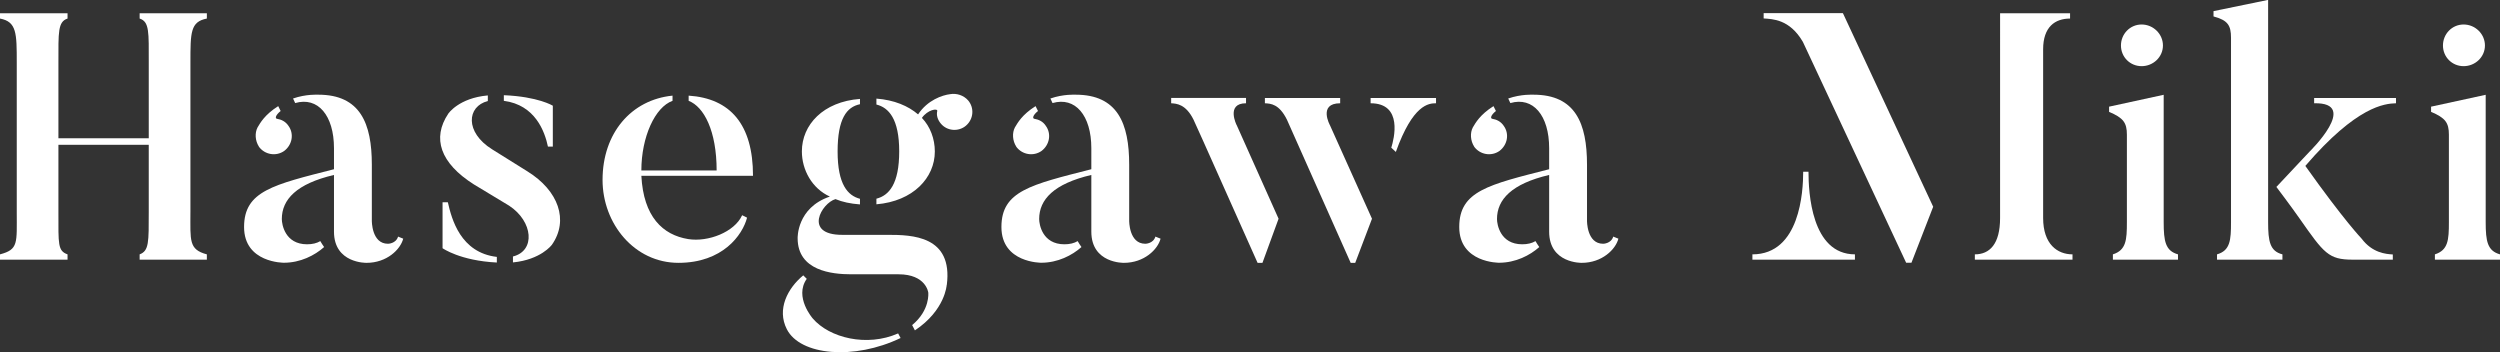
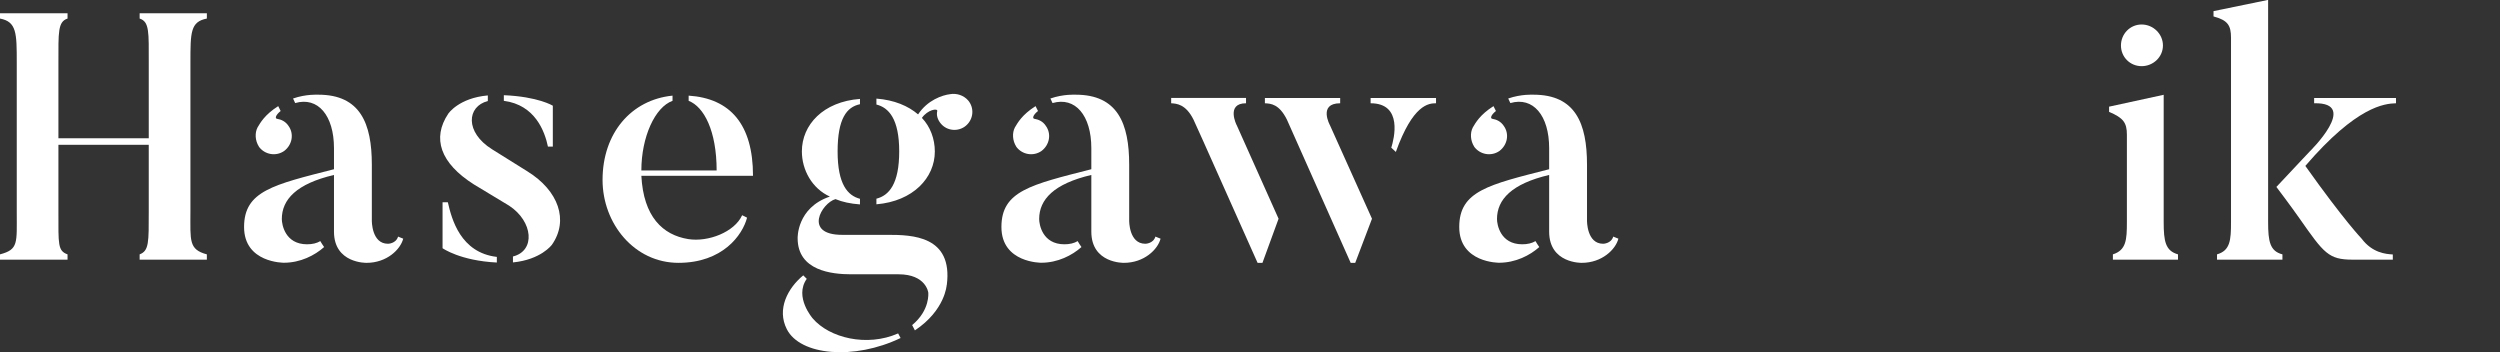
<svg xmlns="http://www.w3.org/2000/svg" id="_レイヤー_2" width="235.79" height="33.22" viewBox="0 0 235.79 33.22">
  <rect x="0" y="0" width="235.79" height="33.22" fill="#333333" stroke="none" />
  <defs>
    <style>.cls-1{fill:#fff;}</style>
  </defs>
  <g id="_レイヤー_5">
    <path class="cls-1" d="M17.96,20c0,2.71-.17,3.53,1.55,3.99v.5h-6.34v-.5c.89-.33.86-1.16.86-3.99v-6.34H5.51v6.34c0,3.04-.07,3.66.86,3.99v.5H0v-.5c1.75-.46,1.58-1.06,1.58-3.99V5.91C1.58,3.14,1.58,2.05,0,1.75v-.5h6.37v.5c-.92.3-.86,1.29-.86,4.16v7.13h8.52v-7.13c0-2.87.07-3.86-.86-4.16v-.5h6.34v.5c-1.55.3-1.55,1.29-1.55,4.16v14.09Z" />
    <path class="cls-1" d="M37.53,22.31l.5.2c-.26,1.02-1.55,2.28-3.46,2.28,0,0-3.07.07-3.07-2.94v-5.35c-3.53.83-4.92,2.31-4.92,4.16,0,.5.3,2.38,2.38,2.38.5,0,.92-.1,1.25-.3.03.07.33.53.36.56-.89.79-2.24,1.48-3.79,1.48,0,0-3.76.03-3.76-3.37s2.77-3.99,8.48-5.45v-1.98c0-3.1-1.52-4.88-3.66-4.26l-.2-.43c1.22-.43,2.38-.36,2.38-.36,3.96,0,5.05,2.71,5.05,6.6v5.28s-.03,2.18,1.52,2.18c0,0,.76,0,.96-.69ZM24.42,13.83c-.36-.56-.4-1.29-.13-1.81.26-.43.66-1.19,1.95-2.01l.23.46c-.5.4-.53.69-.36.73.43.07.82.26,1.09.66.56.76.36,1.81-.4,2.38-.76.53-1.82.36-2.38-.4Z" />
    <path class="cls-1" d="M52.04,23.1s-1.02,1.39-3.66,1.65v-.56c2.14-.53,1.91-3.3-.36-4.79l-3.33-2.01c-3.17-2.01-3.96-4.36-2.41-6.67,0,0,.99-1.48,3.73-1.72v.53c-1.98.5-2.18,2.94.4,4.55l3.33,2.08c2.94,1.82,3.93,4.62,2.31,6.93ZM41.74,19.08h.5c.36,1.58,1.19,4.75,4.62,5.15v.53c-3.47-.17-5.12-1.35-5.12-1.35v-4.32ZM52.14,13.83h-.46c-.3-1.42-1.19-3.93-4.16-4.32v-.53c3.23.13,4.62.99,4.62.99v3.86Z" />
    <path class="cls-1" d="M70,20.3l.46.23c-.43,1.65-2.31,4.26-6.47,4.26s-7.16-3.7-7.16-7.82c0-4.42,2.71-7.56,6.6-7.95v.49c-1.65.59-2.94,3.4-2.94,6.57h7.1c0-3.73-1.19-6.01-2.64-6.57v-.49c3.93.26,6.07,2.71,6.07,7.56h-10.53c.2,3.86,2.01,5.58,4.42,5.97,1.88.3,4.36-.66,5.08-2.24Z" />
    <path class="cls-1" d="M84.71,31.45l.23.43c-4.39,2.11-9.47,1.65-10.73-.83-.96-1.88.07-3.86,1.55-5.08l.33.33c-1.22,1.72.59,3.76.56,3.73,1.58,1.85,5.12,2.71,8.05,1.42ZM89.29,26.87s-.13,2.38-3,4.29l-.26-.5c1.72-1.42,1.52-3.07,1.52-3.07,0,0-.2-1.72-2.81-1.72h-4.46c-1.82,0-5.05-.33-5.05-3.4,0,0-.1-2.87,3.04-3.93-1.68-.76-2.64-2.51-2.64-4.26,0-2.51,2.01-4.69,5.48-4.95v.5c-1.25.26-2.11,1.35-2.11,4.46s.96,4.16,2.11,4.46v.53c-.92-.07-1.65-.23-2.31-.5-1.29.36-3.07,3.37.63,3.37h4.29c2.28,0,6.17.07,5.58,4.72ZM91.11,11.85c-.69.59-1.78.53-2.38-.2-.3-.36-.43-.79-.33-1.19.03-.26-.89-.13-1.45.66.79.82,1.22,1.98,1.22,3.17,0,2.48-2.05,4.69-5.51,4.98v-.53c1.19-.3,2.15-1.39,2.15-4.46s-.99-4.13-2.15-4.42v-.56c1.68.13,3,.69,3.93,1.49.89-1.35,2.28-1.82,3.04-1.91.59-.1,1.25.1,1.68.59.59.69.53,1.75-.2,2.38Z" />
    <path class="cls-1" d="M108.96,22.31l.5.2c-.26,1.02-1.55,2.28-3.46,2.28,0,0-3.07.07-3.07-2.94v-5.35c-3.53.83-4.92,2.31-4.92,4.16,0,.5.3,2.38,2.38,2.38.5,0,.92-.1,1.25-.3.03.07.33.53.36.56-.89.79-2.24,1.48-3.79,1.48,0,0-3.76.03-3.76-3.37s2.77-3.99,8.48-5.45v-1.98c0-3.1-1.52-4.88-3.66-4.26l-.2-.43c1.22-.43,2.38-.36,2.38-.36,3.96,0,5.05,2.71,5.05,6.6v5.28s-.03,2.18,1.52,2.18c0,0,.76,0,.96-.69ZM95.85,13.83c-.36-.56-.4-1.29-.13-1.81.26-.43.66-1.19,1.95-2.01l.23.46c-.5.4-.53.69-.36.73.43.07.83.26,1.09.66.56.76.36,1.81-.4,2.38-.76.53-1.82.36-2.38-.4Z" />
    <path class="cls-1" d="M116.63,11.78l3.96,8.85-1.52,4.16h-.46c-5.64-12.67-6.04-13.5-6.04-13.5-.73-1.48-1.62-1.52-2.11-1.55v-.5h7.06v.5c-1.92,0-.89,2.05-.89,2.05ZM125.44,11.82l3.96,8.81-1.58,4.16h-.43l-6.01-13.5c-.73-1.48-1.52-1.52-2.08-1.55v-.5h7.1v.5c-2.11,0-.96,2.08-.96,2.08ZM135.44,9.24v.5c-.69,0-2.18.1-3.79,4.59l-.43-.4c.26-.83,1.12-4.19-1.95-4.19v-.5h6.17Z" />
    <path class="cls-1" d="M152.14,22.31l.5.2c-.26,1.02-1.55,2.28-3.46,2.28,0,0-3.07.07-3.07-2.94v-5.35c-3.53.83-4.92,2.31-4.92,4.16,0,.5.3,2.38,2.38,2.38.5,0,.92-.1,1.25-.3.03.07.33.53.36.56-.89.79-2.24,1.48-3.79,1.48,0,0-3.76.03-3.76-3.37s2.77-3.99,8.48-5.45v-1.98c0-3.1-1.52-4.88-3.66-4.26l-.2-.43c1.22-.43,2.38-.36,2.38-.36,3.96,0,5.05,2.71,5.05,6.6v5.28s-.03,2.18,1.52,2.18c0,0,.76,0,.96-.69ZM139.04,13.83c-.36-.56-.4-1.29-.13-1.81.26-.43.66-1.19,1.95-2.01l.23.46c-.5.4-.53.69-.36.73.43.07.82.26,1.09.66.56.76.36,1.81-.4,2.38-.76.53-1.82.36-2.38-.4Z" />
-     <path class="cls-1" d="M174.95,23.99v.5h-9.67v-.5c4.49,0,4.79-5.94,4.79-7.79h.5c0,1.91.26,7.79,4.39,7.79ZM173.82,1.25l8.51,18.25-2.05,5.28h-.5l-9.74-20.83c-1.25-2.15-2.87-2.15-3.7-2.21v-.5h7.46ZM195.47,23.99v.5h-9.21v-.5c1.39,0,2.38-.96,2.38-3.43V1.25h6.6v.5c-1.42,0-2.54.79-2.54,2.9v15.91c0,2.48,1.35,3.43,2.77,3.43Z" />
-     <path class="cls-1" d="M205.42,24.49h-6.14v-.5c1.25-.4,1.32-1.35,1.32-3.04v-8.25c0-1.12-.33-1.58-1.68-2.15v-.49l5.15-1.12v12.01c0,1.82.17,2.71,1.35,3.04v.5ZM200.04,4.29c0-1.09.86-1.98,1.95-1.98s2.01.89,2.01,1.98-.92,1.95-2.01,1.95-1.95-.86-1.95-1.95Z" />
+     <path class="cls-1" d="M205.42,24.49h-6.14v-.5c1.25-.4,1.32-1.35,1.32-3.04v-8.25c0-1.12-.33-1.58-1.68-2.15v-.49l5.15-1.12v12.01c0,1.82.17,2.71,1.35,3.04v.5ZM200.04,4.29c0-1.09.86-1.98,1.95-1.98s2.01.89,2.01,1.98-.92,1.95-2.01,1.95-1.95-.86-1.95-1.95" />
    <path class="cls-1" d="M215.27,24.49h-6.17v-.5c1.25-.36,1.32-1.35,1.32-3.04V3.56c0-1.16-.3-1.65-1.65-2.01v-.5l5.15-1.06v20.96c0,1.82.17,2.74,1.35,3.04v.5ZM225.7,24.49h-3.8c-2.28,0-2.71-.59-5.02-3.89-.76-1.09-2.18-2.97-2.18-2.97l3.1-3.3s4.82-4.69.46-4.59v-.5h7.72v.5c-1.06.03-3.7.26-8.55,5.91,3.66,5.15,5.31,6.86,5.31,6.86,1.02,1.35,2.28,1.45,2.94,1.49v.5Z" />
-     <path class="cls-1" d="M235.79,24.49h-6.14v-.5c1.25-.4,1.32-1.35,1.32-3.04v-8.25c0-1.12-.33-1.58-1.68-2.15v-.49l5.15-1.12v12.01c0,1.82.17,2.71,1.35,3.04v.5ZM230.41,4.29c0-1.09.86-1.98,1.95-1.98s2.01.89,2.01,1.98-.92,1.95-2.01,1.95-1.95-.86-1.95-1.95Z" />
  </g>
</svg>